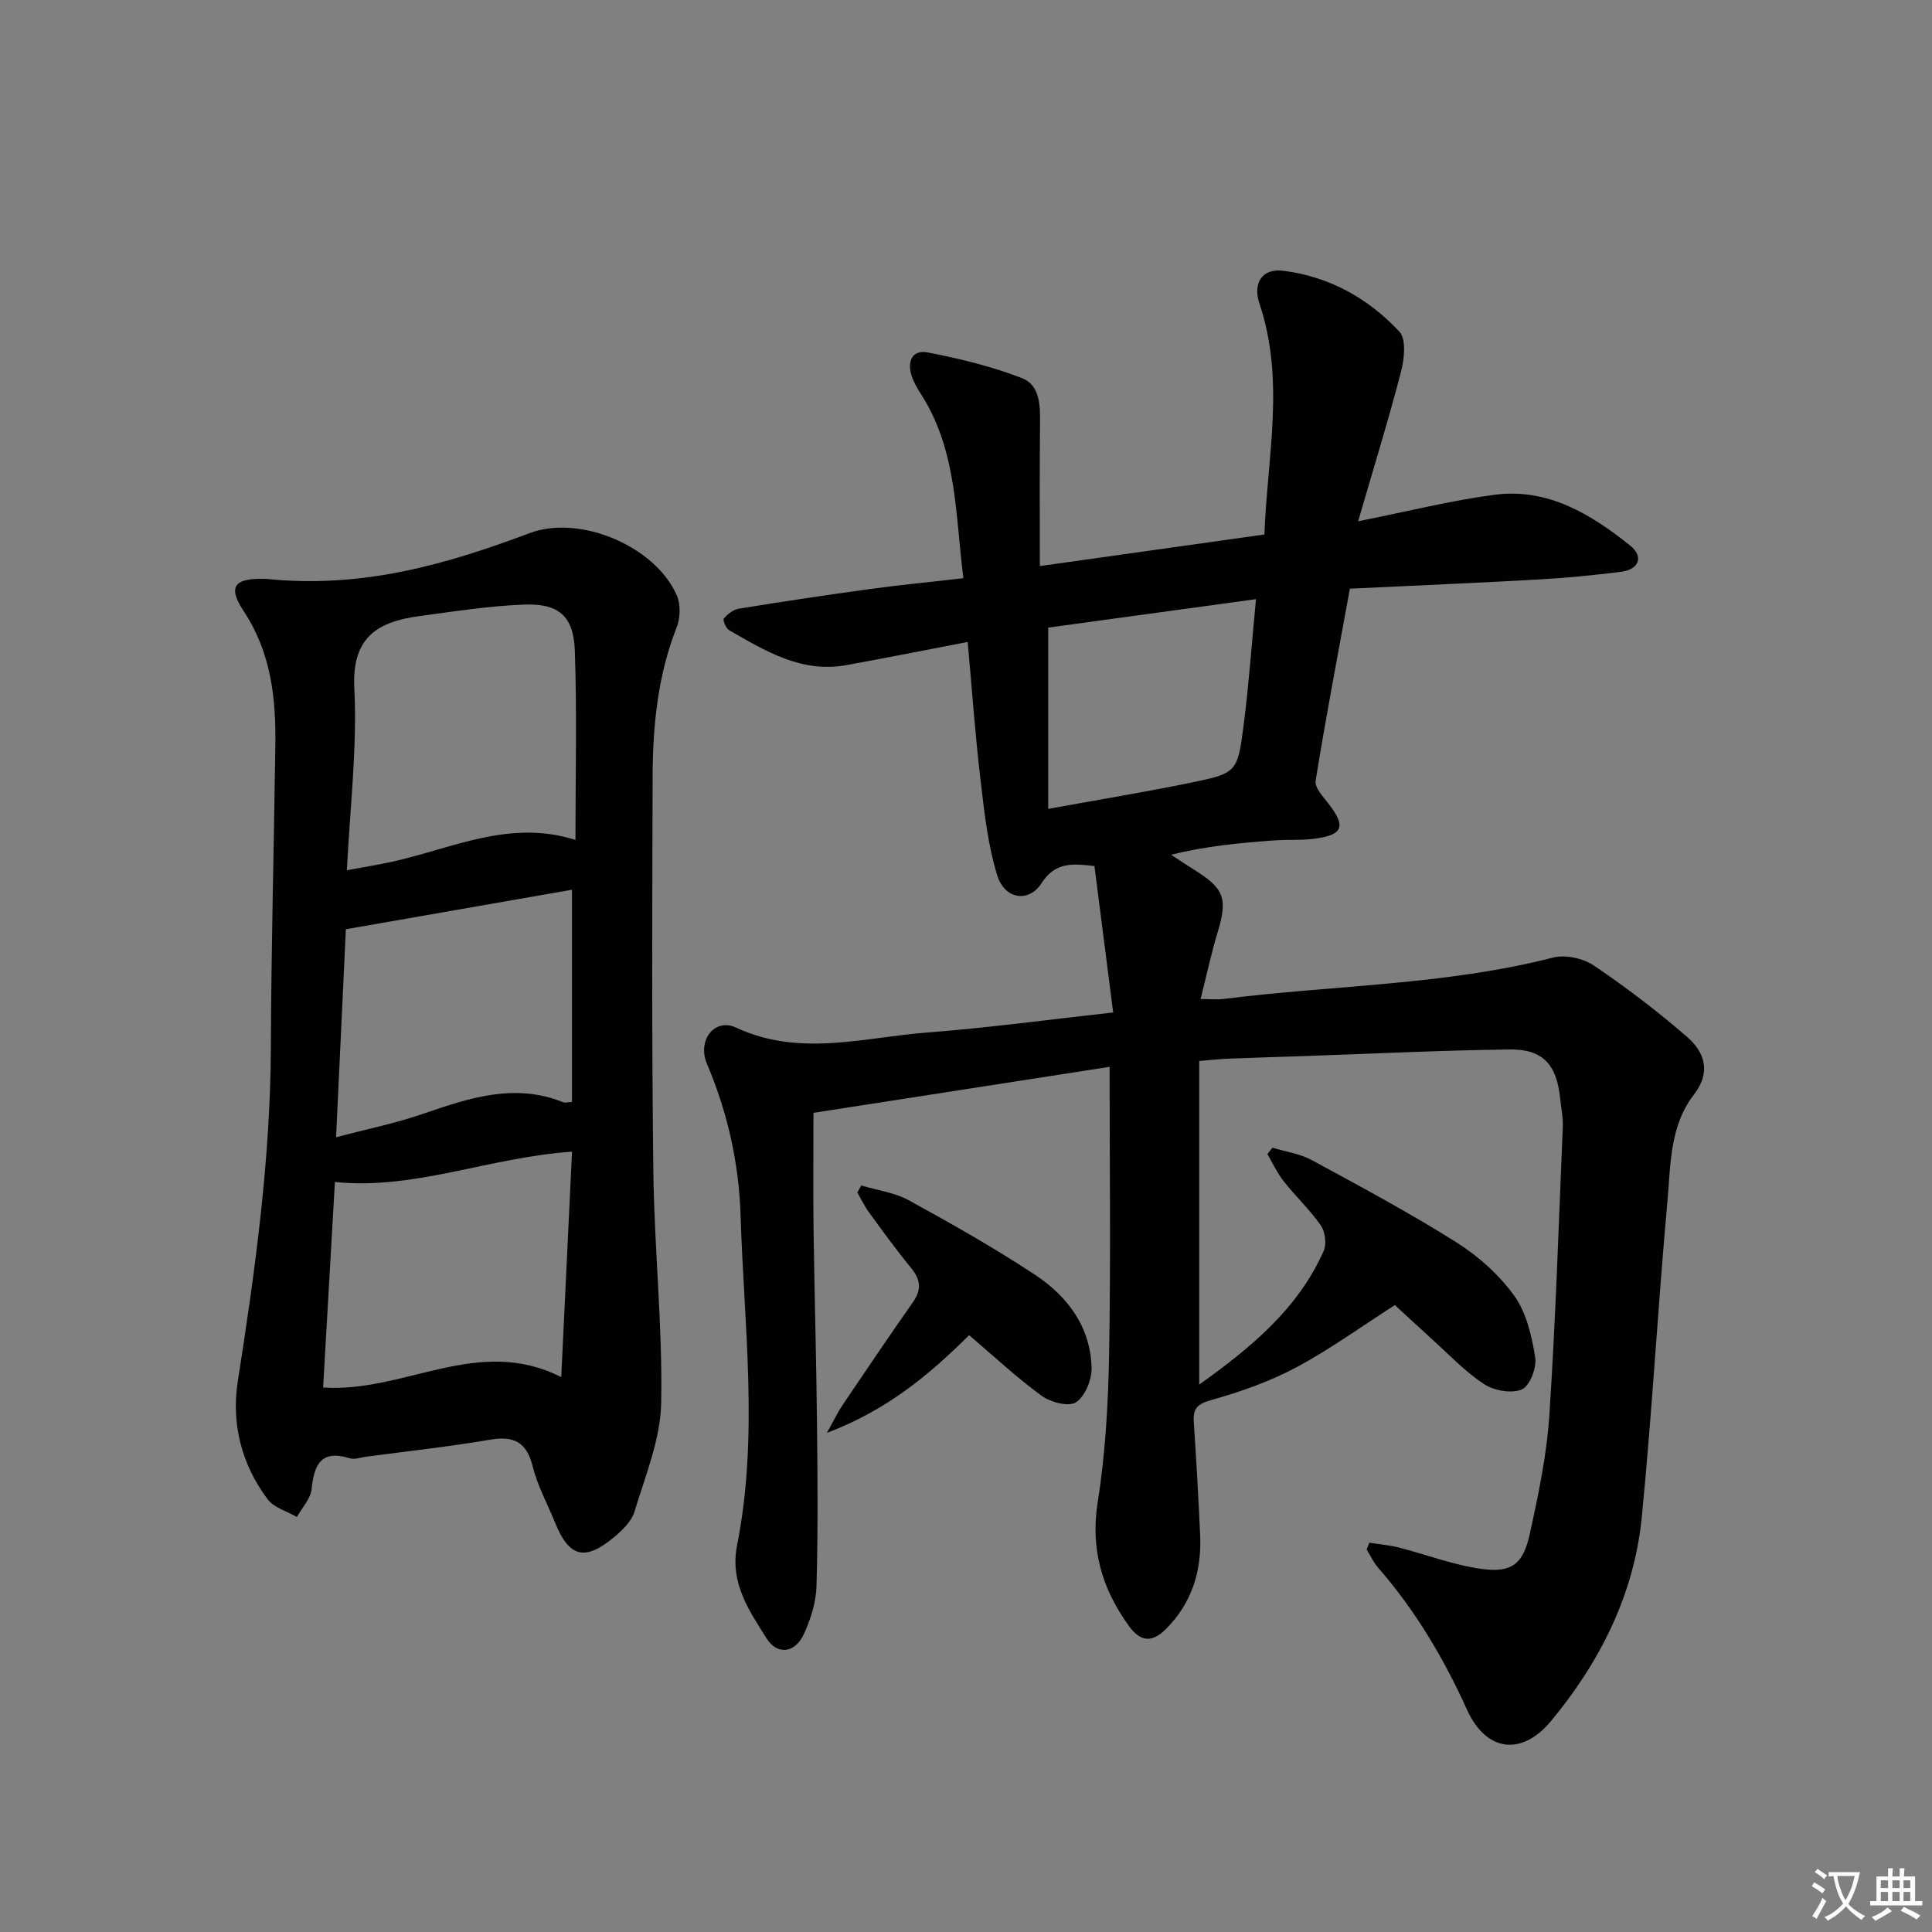
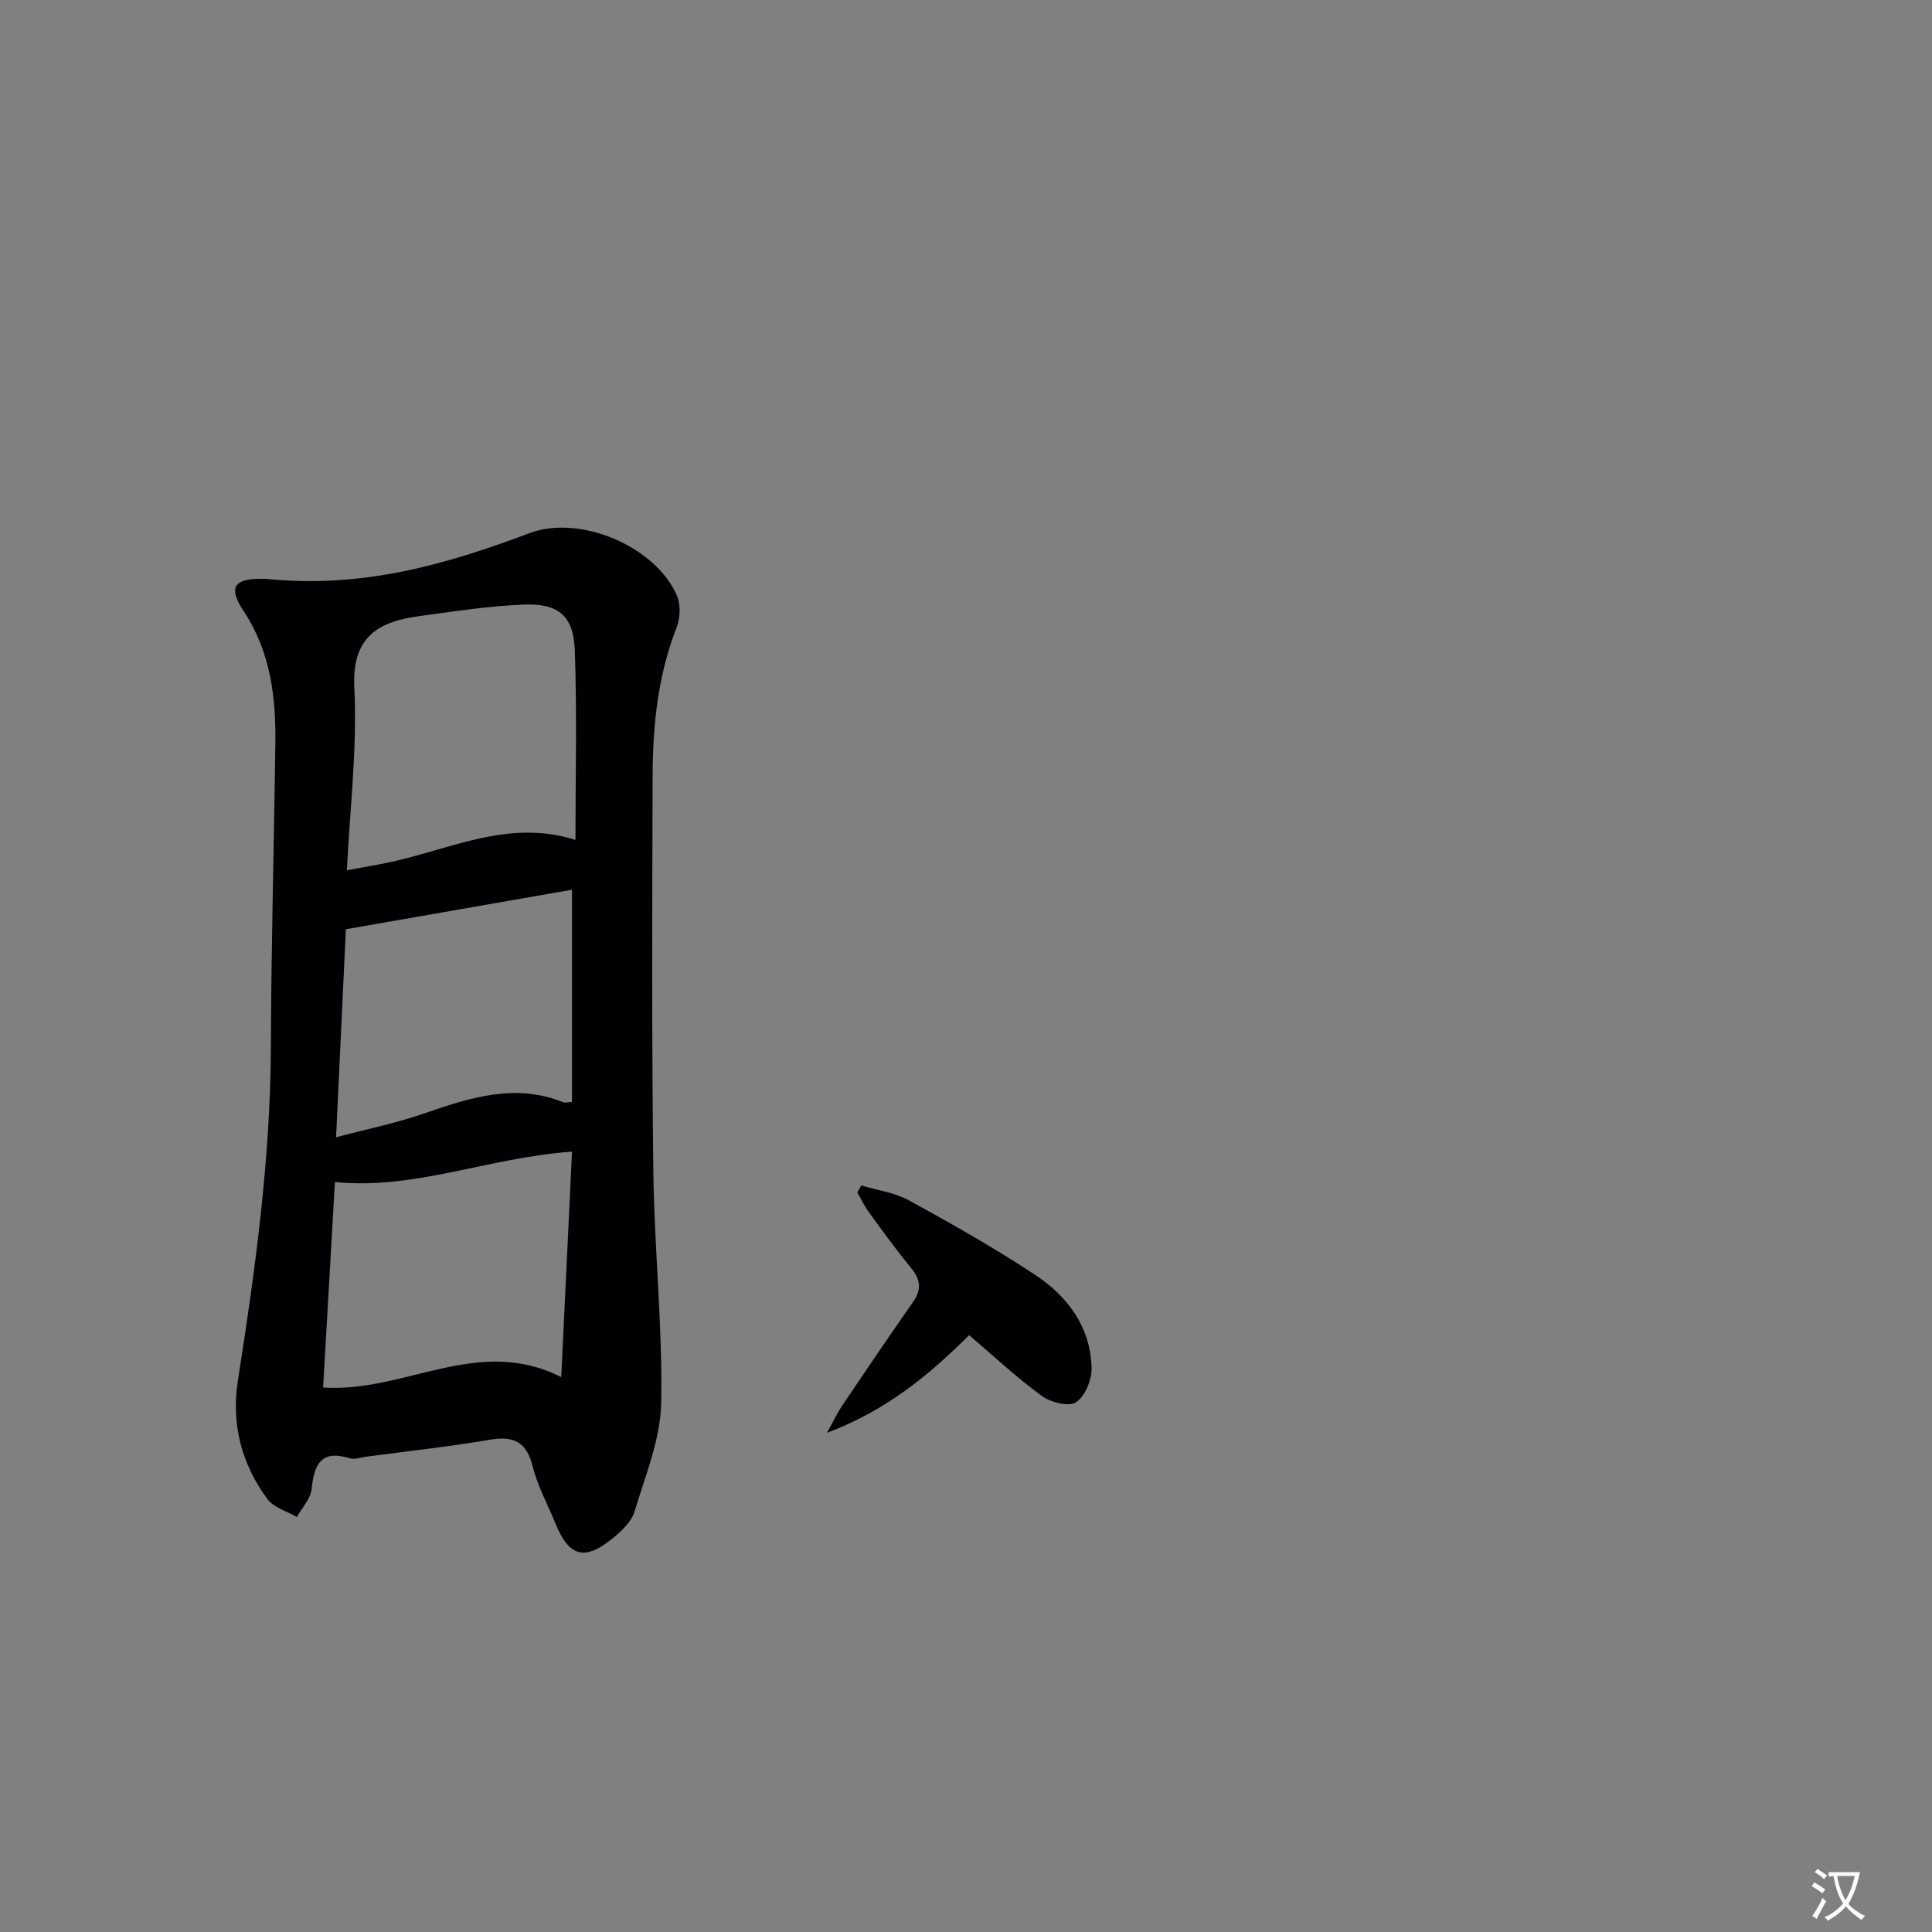
<svg xmlns="http://www.w3.org/2000/svg" enable-background="new 0 0 400 400" viewBox="0 0 400 400">
  <rect x="0" y="0" width="400" height="400" fill="#808080" stroke="none" />
  <path d="m377.9 391.2c-.2.3-.4.5-.6.8-.7-.6-1.4-1-2.2-1.5.2-.3.4-.5.5-.8.6.4 1.4.8 2.3 1.5zm-1.8 6.1c-.2-.2-.5-.4-.9-.6.4-.6.8-1.2 1.2-1.9s.7-1.3.9-1.9c.3.3.5.5.8.7-.7 1.3-1.4 2.6-2 3.7zm2.2-9c-.3.3-.5.5-.6.8-.6-.6-1.3-1.1-2-1.5.3-.3.5-.5.6-.7.6.5 1.3.9 2 1.4zm.3.2v-.9h2 4.5c-.3 1.3-.6 2.5-1 3.6s-.9 2.1-1.4 3c.4.5 1 1 1.6 1.4s1.2.8 1.9 1.1c-.3.2-.5.4-.8.8-.4-.3-1-.7-1.6-1.2s-1.2-1.1-1.6-1.6c-.5.6-1.1 1.1-1.7 1.6s-1.4.9-2.1 1.4c-.1-.3-.3-.5-.7-.8.6-.2 1.2-.5 1.9-1s1.4-1.1 2-1.8c-.5-.8-.9-1.6-1.2-2.5s-.6-2-.8-3.2c-.4.1-.7.1-1 .1zm2.5 2.7c.3 1 .7 1.7 1 2.2.3-.5.6-1.1 1-2s.6-1.9.9-3h-3.2-.4c.1.9.3 1.8.7 2.8z" fill="#fbfafc" />
-   <path d="m396.5 388.5v1.5 3.6h1.5v.9c-.4 0-1 0-1.7 0h-7.9c-.5 0-.9 0-1.2 0v-.9h1.3v-3.5c0-.7 0-1.2 0-1.6h2.4c0-.8 0-1.4 0-1.7h1c0 .3-.1.8-.1 1.7h1.5c0-.8 0-1.4 0-1.7h1c0 .3-.1.9-.1 1.7zm-8.2 9.2c-.2-.3-.5-.5-.8-.8.8-.3 1.4-.6 1.9-.9s1-.7 1.4-1.1c.3.3.6.5.9.8-1.6 1-2.8 1.6-3.4 2zm2.6-6.8v-1.6h-1.5v1.6zm0 2.7v-1.9h-1.5v1.9zm2.4-2.7v-1.6h-1.5v1.6zm0 2.7v-1.9h-1.5v1.9zm.2 2 .7-.8c.4.2.9.5 1.6.8s1.3.7 1.8 1c-.3.3-.5.5-.8.8-.4-.3-1.5-1-3.3-1.8zm2-4.7v-1.6h-1.4v1.6zm0 2.7v-1.9h-1.4v1.9z" fill="#fbfafc" />
  <g fill="#010103">
-     <path d="m283.52 319.4c1.99.32 4.03.48 5.98.97 5.78 1.47 11.44 3.67 17.29 4.46 6.2.84 8.56-1.01 9.92-7.19 1.78-8.09 3.51-16.3 4.06-24.54 1.31-19.9 1.95-39.85 2.79-59.78.08-1.97-.35-3.96-.55-5.93-.71-6.94-3.55-10.19-10.38-10.11-14.31.18-28.61.89-42.91 1.38-5.15.18-10.31.32-15.46.53-1.96.08-3.92.31-5.97.48v66.99c10.85-7.75 20.46-15.73 25.77-27.68.63-1.43.3-3.96-.6-5.27-2.27-3.26-5.23-6.03-7.7-9.16-1.34-1.7-2.26-3.73-3.36-5.61.35-.44.7-.88 1.05-1.32 2.73.84 5.7 1.24 8.16 2.58 10.08 5.46 20.2 10.89 29.89 16.99 4.57 2.88 8.89 6.75 12.02 11.1 2.53 3.52 3.62 8.35 4.33 12.77.34 2.12-1.14 5.92-2.78 6.61-2.15.9-5.78.25-7.86-1.13-3.99-2.64-7.34-6.23-10.93-9.46-2.59-2.33-5.13-4.72-7.48-6.88-6.98 4.47-13.46 9.18-20.46 12.92-5.48 2.92-11.49 5.04-17.48 6.72-2.9.81-3.89 1.71-3.7 4.55.52 7.8.97 15.61 1.32 23.42.33 7.43-1.7 14.07-7.07 19.45-2.77 2.77-5.17 2.84-7.68-.62-5.61-7.76-8.01-15.93-6.45-25.74 1.61-10.13 2.17-20.5 2.35-30.78.35-19.47.1-38.95.1-59.24-20.41 3.17-40.61 6.3-61.31 9.52 0 7.98-.09 16.07.02 24.16.18 13.32.57 26.63.71 39.95.12 11.27.22 22.56-.1 33.82-.09 3.36-1.19 6.88-2.61 9.97-1.82 3.96-5.49 4.47-7.75.88-3.64-5.79-7.63-11.46-6.08-19.29 4.49-22.65 1.43-45.46.72-68.21-.34-10.88-2.68-21.32-6.96-31.42-2.08-4.9 1.62-9.56 5.99-7.52 13.22 6.17 26.44 2.04 39.62 1.03 12.54-.96 25.03-2.66 38.49-4.15-1.32-10.3-2.59-20.25-3.88-30.32-4.44-.49-8.06-.94-10.96 3.57-2.64 4.09-7.64 3.34-9.17-1.65-1.97-6.41-2.69-13.26-3.48-19.97-1.09-9.23-1.74-18.51-2.63-28.34-8.58 1.65-16.84 3.29-25.12 4.8-9.28 1.69-16.76-2.93-24.27-7.23-.66-.38-1.36-2.11-1.1-2.42.77-.91 1.95-1.85 3.09-2.04 9.01-1.46 18.04-2.82 27.09-4.06 6.25-.85 12.53-1.46 19.42-2.25-1.68-13.03-1.28-26.26-8.63-37.86-.8-1.26-1.59-2.57-2.06-3.96-1.02-3 .05-5.55 3.31-4.92 6.62 1.29 13.28 2.89 19.54 5.33 3.76 1.46 3.75 5.81 3.71 9.61-.11 9.47-.04 18.94-.04 29.29 15.55-2.19 30.72-4.32 46.49-6.54.59-16.01 4.32-31.94-1.03-47.82-1.41-4.17.53-7.31 4.83-6.79 9.52 1.15 17.68 5.68 24.14 12.6 1.46 1.56 1.04 5.66.35 8.29-2.6 10.01-5.66 19.89-8.88 30.98 10.52-2.09 19.33-4.32 28.28-5.49 10.99-1.43 19.93 4.03 28.07 10.55 2.79 2.24 1.85 4.94-1.96 5.41-5.59.7-11.2 1.25-16.82 1.57-12.94.73-25.89 1.28-39.28 1.92-2.45 13.42-4.97 26.56-7.09 39.76-.24 1.46 1.64 3.41 2.8 4.93 3.44 4.49 2.87 6.24-2.76 7.04-2.9.41-5.89.18-8.83.4-6.93.52-13.86 1.14-21.13 2.96 1.54 1.01 3.06 2.04 4.62 3.01 6.45 4 7.13 6.03 4.98 13.14-1.29 4.27-2.22 8.64-3.5 13.72 2.01 0 3.42.15 4.79-.02 22.71-2.87 45.79-2.83 68.17-8.56 2.56-.66 6.24.14 8.47 1.65 6.72 4.54 13.22 9.49 19.34 14.81 3.62 3.14 4.93 7.3 1.39 11.87-5.11 6.6-4.83 14.75-5.53 22.43-1.97 21.68-3.15 43.44-5.29 65.11-1.58 15.98-8.65 29.97-18.79 42.2-6.08 7.33-13.45 6.33-17.36-2.29-4.85-10.71-10.72-20.63-18.45-29.48-.96-1.1-1.58-2.5-2.36-3.76.19-.46.38-.93.57-1.4zm-23.48-195.35c-15.08 2.06-29.41 4.03-43.02 5.89v37.53c10.39-1.89 19.86-3.45 29.26-5.37 9.77-2 9.93-2.13 11.19-11.86 1.09-8.5 1.69-17.07 2.57-26.19z" />
    <path d="m55.1 119.85c19.99 2.06 37.39-3.03 54.57-9.48 10.35-3.88 26.01 2.68 30.47 12.93.81 1.87.71 4.66-.05 6.6-3.9 9.94-4.94 20.32-4.97 30.81-.09 27.31-.19 54.63.15 81.94.2 15.95 1.93 31.9 1.62 47.83-.15 7.53-3.29 15.05-5.51 22.45-.61 2.04-2.54 3.91-4.29 5.36-6.04 5.01-9.28 4.11-12.17-3.05-1.56-3.85-3.62-7.57-4.61-11.56-1.25-5.07-3.84-6.45-8.82-5.61-8.5 1.45-17.09 2.38-25.64 3.52-1.15.15-2.42.65-3.43.33-5.97-1.85-7.38 1.3-7.91 6.39-.21 2.01-1.98 3.85-3.04 5.77-2.06-1.2-4.75-1.92-6.06-3.67-5.4-7.22-7.56-15.63-6.17-24.48 3.6-22.98 6.76-45.97 6.84-69.3.08-20.8.64-41.59.93-62.39.13-9.74-.9-19.12-6.53-27.67-3.52-5.29-1.85-6.93 4.62-6.72zm64.04 54.05c0-13.34.33-26.29-.13-39.2-.25-7.12-3.31-9.78-10.41-9.53-7.24.26-14.46 1.41-21.67 2.37-8.62 1.15-14.11 4.26-13.57 14.93.62 12.34-.91 24.8-1.54 37.7 3.58-.67 6.5-1.13 9.38-1.76 12.4-2.74 24.37-8.85 37.94-4.51zm-.71 64.54c-17.31 1.2-32.56 7.97-49.09 6.28-.81 14.08-1.64 28.52-2.44 42.55 16.93 1.13 32.07-10.9 49.3-2.15.77-16.04 1.49-31.25 2.23-46.68zm-46.82-46.05c-.63 13.39-1.3 27.73-2.03 43.07 6.4-1.7 12.35-2.9 18.05-4.87 9.52-3.28 18.92-6.43 28.99-2.38.4.16.93-.02 1.8-.06 0-14.66 0-29.21 0-43.94-15.42 2.7-30.7 5.37-46.81 8.18z" />
-     <path d="m200.65 276.43c-8.3 8.25-17.04 15.54-29.45 20.23 1.49-2.68 2.25-4.3 3.25-5.77 4.82-7.14 9.64-14.27 14.59-21.33 1.82-2.6 1.54-4.68-.43-7.07-3.06-3.72-5.89-7.64-8.73-11.53-.92-1.26-1.59-2.71-2.38-4.08.27-.48.54-.96.81-1.44 3.3.99 6.9 1.45 9.86 3.07 8.87 4.87 17.72 9.87 26.15 15.44 6.73 4.45 11.49 10.81 11.68 19.28.06 2.44-1.35 5.87-3.23 7.1-1.49.98-5.25.01-7.09-1.33-5.19-3.78-9.92-8.21-15.03-12.57z" />
+     <path d="m200.65 276.43c-8.3 8.25-17.04 15.54-29.45 20.23 1.49-2.68 2.25-4.3 3.25-5.77 4.82-7.14 9.64-14.27 14.59-21.33 1.82-2.6 1.54-4.68-.43-7.07-3.06-3.72-5.89-7.64-8.73-11.53-.92-1.26-1.59-2.71-2.38-4.08.27-.48.54-.96.81-1.44 3.3.99 6.9 1.45 9.86 3.07 8.87 4.87 17.72 9.87 26.15 15.44 6.73 4.45 11.49 10.81 11.68 19.28.06 2.44-1.35 5.87-3.23 7.1-1.49.98-5.25.01-7.09-1.33-5.19-3.78-9.92-8.21-15.03-12.57" />
  </g>
</svg>